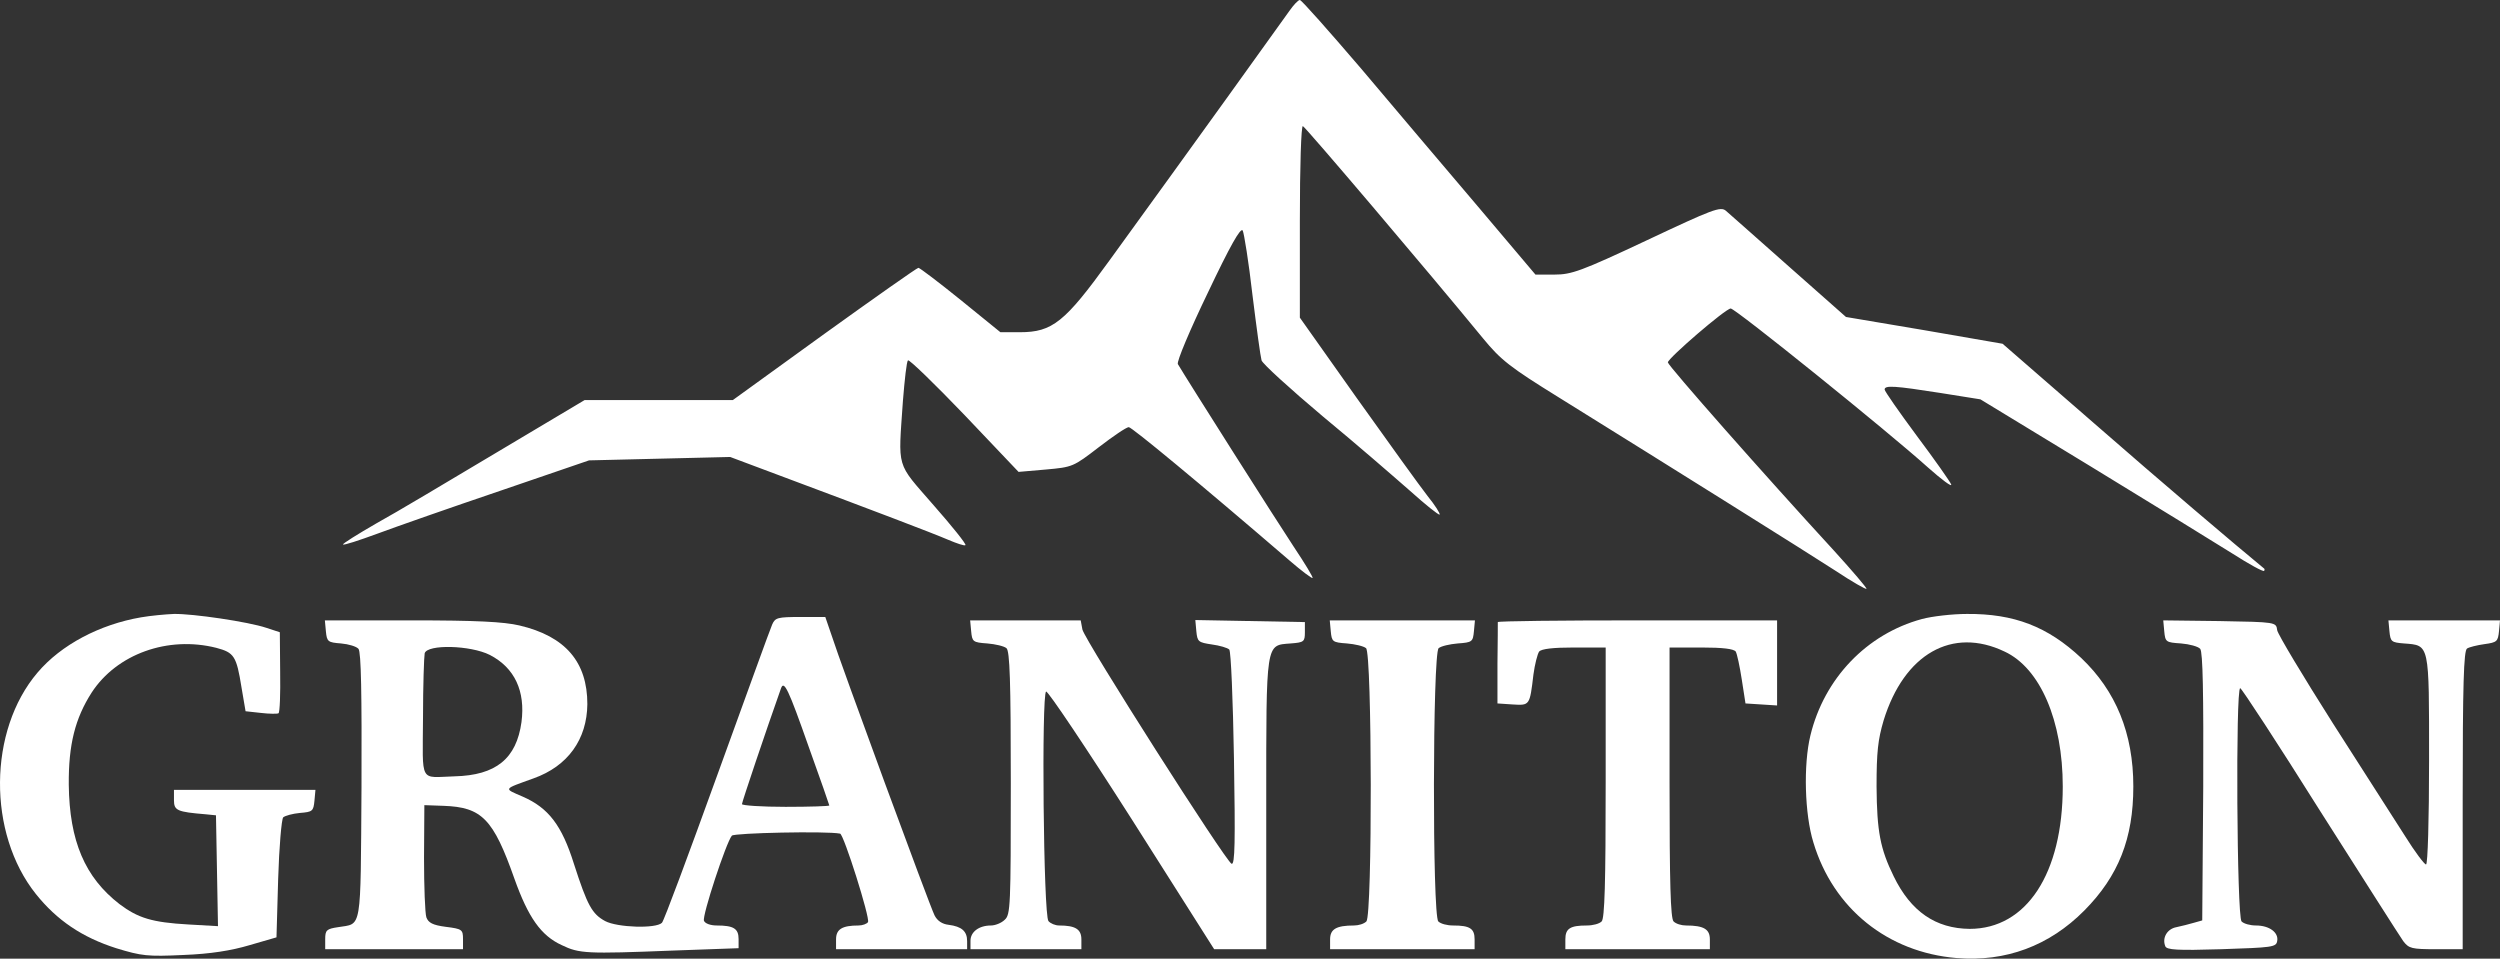
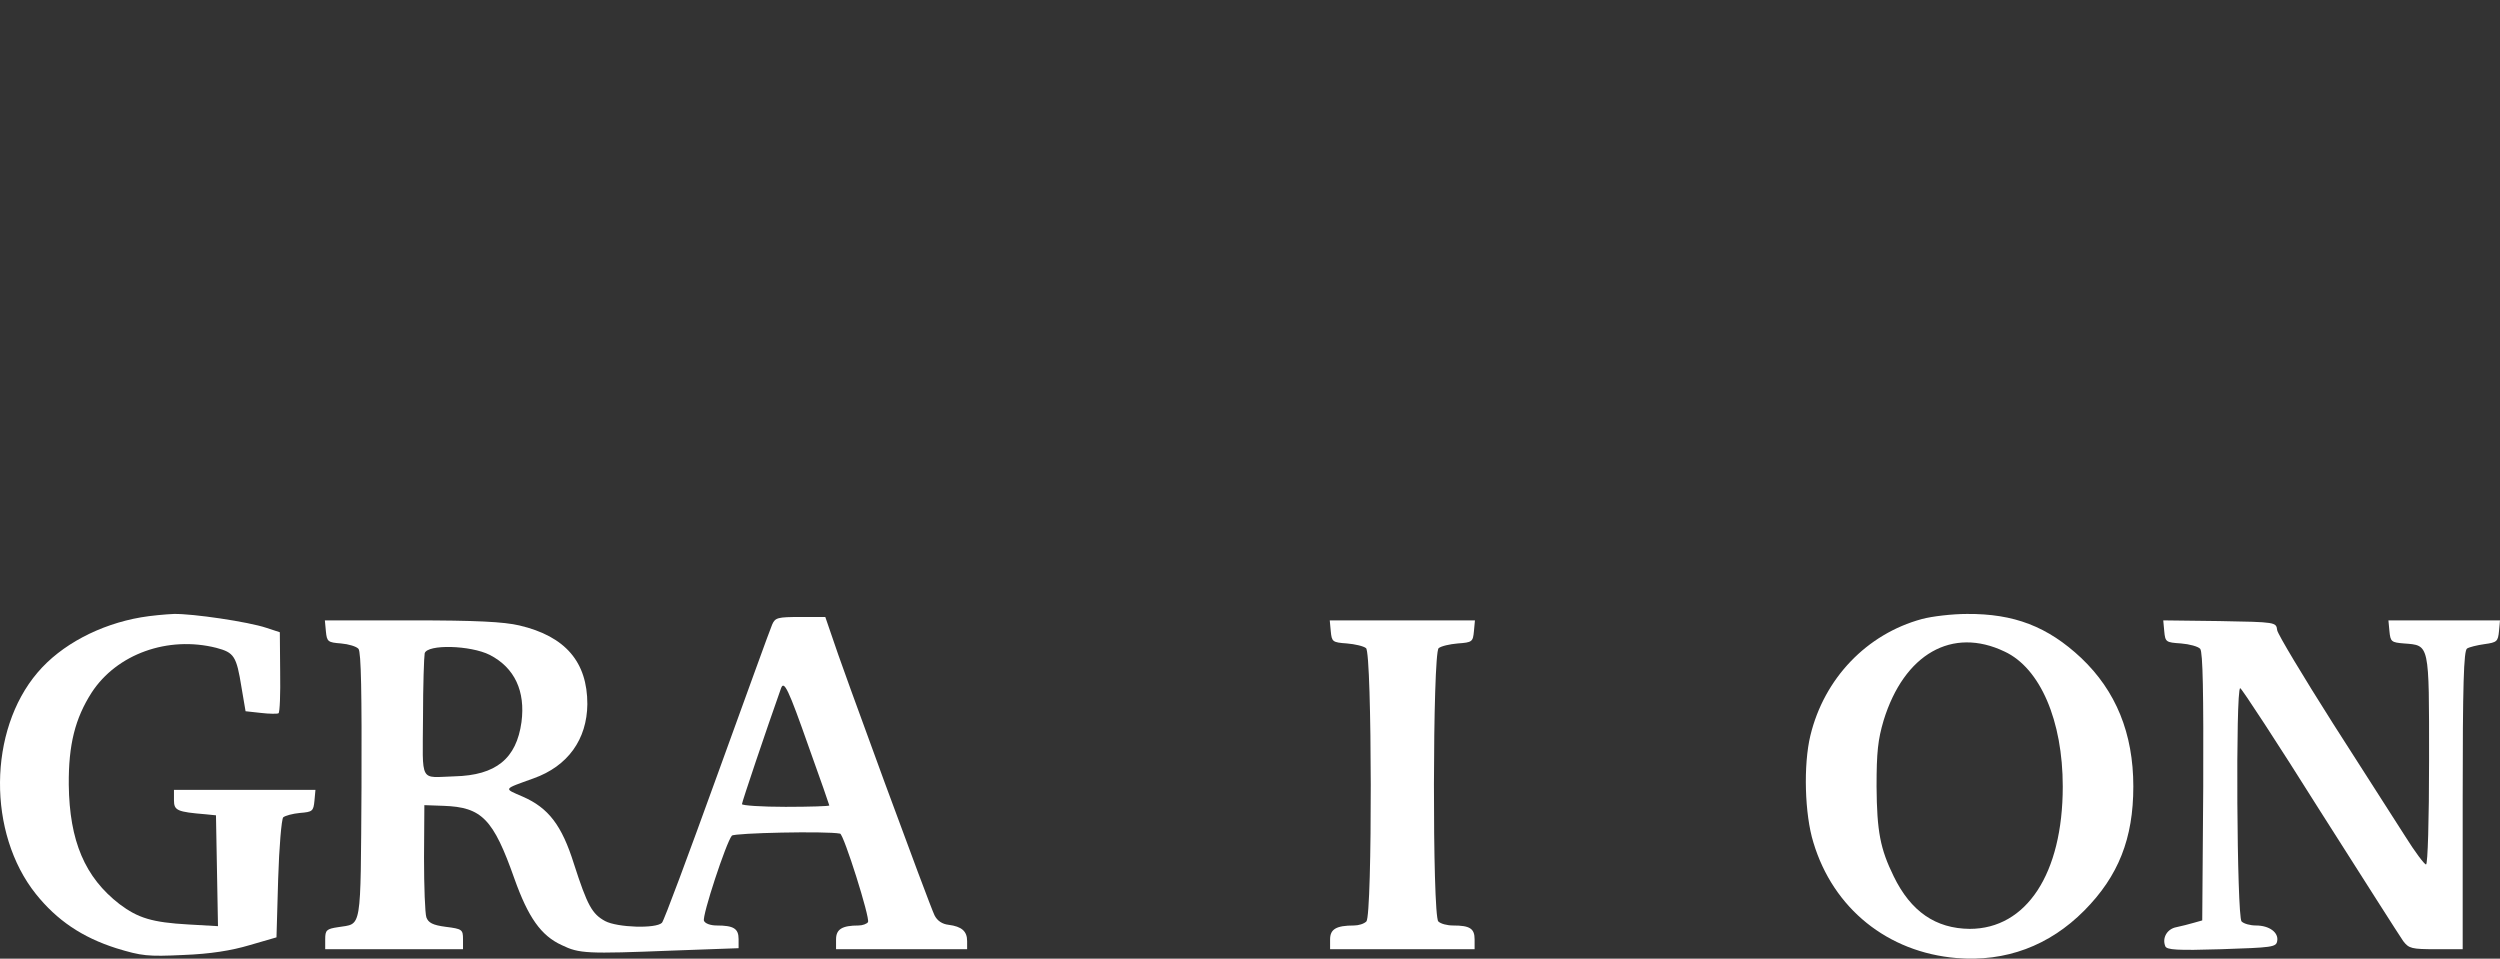
<svg xmlns="http://www.w3.org/2000/svg" width="133" height="51" viewBox="0 0 133 51" fill="none">
  <rect x="0" y="0" width="133" height="51" fill="#333333" stroke="none" />
-   <path d="M68.598 0.577C68.204 1.136 63.413 7.809 59.014 13.869C56.654 17.133 55.992 17.674 54.258 17.674H53.221L51.111 15.961C49.949 15.023 48.93 14.248 48.859 14.248C48.787 14.248 46.534 15.835 43.852 17.765L38.989 21.282H31.104L26.473 24.041C23.934 25.556 21.038 27.287 20.019 27.846C19.017 28.424 18.213 28.928 18.249 28.965C18.284 29.019 19.107 28.748 20.09 28.387C21.056 28.027 23.988 26.999 26.598 26.115L31.337 24.492L38.846 24.311L41.349 25.249C46.463 27.161 49.592 28.351 50.432 28.712C50.897 28.91 51.326 29.055 51.362 29.001C51.415 28.947 50.647 27.991 49.663 26.872C47.643 24.546 47.786 25.015 48.036 21.318C48.126 20.199 48.233 19.226 48.304 19.171C48.358 19.099 49.717 20.416 51.308 22.075L54.187 25.105L55.635 24.979C57.065 24.852 57.101 24.834 58.46 23.788C59.211 23.211 59.926 22.724 60.051 22.724C60.212 22.724 63.77 25.664 68.615 29.83C69.241 30.371 69.796 30.786 69.831 30.75C69.867 30.714 69.42 29.974 68.83 29.091C67.99 27.828 63.162 20.218 62.662 19.37C62.59 19.244 63.305 17.548 64.253 15.582C65.451 13.057 66.005 12.084 66.112 12.264C66.184 12.408 66.434 13.959 66.631 15.691C66.845 17.422 67.06 18.991 67.114 19.171C67.167 19.352 68.633 20.686 70.368 22.147C72.12 23.59 74.194 25.394 75.016 26.115C75.839 26.854 76.536 27.413 76.59 27.377C76.626 27.323 76.34 26.872 75.946 26.386C75.553 25.881 73.872 23.554 72.191 21.191L69.152 16.899V11.777C69.152 8.801 69.223 6.673 69.313 6.709C69.456 6.763 75.892 14.338 78.896 17.999C79.844 19.153 80.327 19.532 82.919 21.137C88.927 24.87 96.186 29.415 97.688 30.389C98.528 30.948 99.261 31.363 99.297 31.327C99.333 31.291 98.546 30.371 97.563 29.289C93.879 25.285 88.73 19.442 88.73 19.28C88.73 19.063 91.805 16.412 92.074 16.412C92.324 16.412 100.405 22.923 102.569 24.87C103.302 25.52 103.856 25.935 103.803 25.772C103.749 25.628 102.926 24.456 101.979 23.193C101.031 21.913 100.262 20.813 100.262 20.722C100.262 20.488 100.799 20.524 103.213 20.903L105.358 21.245L111.258 24.834C114.512 26.818 117.874 28.892 118.768 29.451C119.644 30.011 120.395 30.425 120.449 30.371C120.484 30.335 120.484 30.263 120.449 30.245C118.893 28.965 115.067 25.718 111.33 22.454L106.538 18.288L102.372 17.566L98.206 16.863L95.167 14.176C93.504 12.697 91.984 11.362 91.823 11.218C91.537 10.965 91.126 11.128 87.604 12.787C84.117 14.428 83.599 14.608 82.705 14.608H81.686L78.592 10.947C76.894 8.945 74.105 5.663 72.406 3.643C70.69 1.641 69.241 0 69.152 0C69.062 0 68.812 0.271 68.598 0.577Z" fill="white" />
  <path d="M7.503 32.842C5.304 33.221 3.248 34.303 1.996 35.782C-0.632 38.866 -0.668 44.331 1.907 47.559C3.033 48.966 4.374 49.867 6.18 50.444C7.539 50.859 7.843 50.895 9.756 50.805C11.186 50.751 12.313 50.571 13.278 50.282L14.709 49.867L14.798 46.765C14.851 45.052 14.977 43.591 15.066 43.483C15.173 43.393 15.567 43.285 15.96 43.248C16.622 43.194 16.675 43.158 16.729 42.599L16.782 42.022H9.255V42.563C9.255 43.122 9.416 43.194 10.954 43.321L11.49 43.375L11.597 49.272L10.024 49.182C8.093 49.074 7.342 48.839 6.359 48.1C4.517 46.675 3.695 44.745 3.659 41.752C3.641 39.605 3.999 38.217 4.875 36.846C6.216 34.79 8.933 33.816 11.508 34.465C12.456 34.718 12.581 34.898 12.849 36.575L13.064 37.838L13.886 37.928C14.333 37.982 14.762 37.982 14.816 37.946C14.887 37.91 14.923 36.918 14.905 35.764L14.887 33.636L14.172 33.401C13.207 33.077 10.257 32.644 9.255 32.662C8.808 32.68 8.022 32.752 7.503 32.842Z" fill="white" />
  <path d="M102.247 32.932C99.315 33.726 97.044 36.088 96.311 39.136C95.936 40.687 96.007 43.321 96.472 44.818C97.527 48.334 100.423 50.661 104.089 50.968C106.699 51.184 109.023 50.318 110.883 48.443C112.707 46.603 113.493 44.601 113.493 41.842C113.493 39.01 112.564 36.756 110.722 35.006C108.934 33.329 107.146 32.644 104.643 32.662C103.856 32.662 102.783 32.788 102.247 32.932ZM106.645 34.664C108.541 35.547 109.739 38.343 109.739 41.842C109.739 46.477 107.808 49.416 104.786 49.416C102.98 49.398 101.657 48.497 100.745 46.621C100.03 45.16 99.851 44.24 99.833 41.842C99.833 40.02 99.905 39.353 100.209 38.325C101.299 34.79 103.856 33.329 106.645 34.664Z" fill="white" />
  <path d="M41.081 33.221C40.974 33.455 39.668 37.08 38.149 41.264C36.629 45.467 35.324 48.984 35.216 49.092C34.895 49.416 32.838 49.344 32.195 49.002C31.497 48.623 31.247 48.172 30.532 45.954C29.888 43.898 29.173 42.978 27.814 42.383C26.777 41.932 26.741 42.004 28.386 41.409C30.21 40.76 31.229 39.335 31.247 37.459C31.247 35.223 30.085 33.852 27.636 33.275C26.795 33.077 25.329 33.004 21.896 33.004H17.283L17.337 33.581C17.39 34.141 17.444 34.177 18.141 34.231C18.553 34.267 18.964 34.393 19.071 34.519C19.214 34.682 19.25 36.936 19.232 41.842C19.178 49.669 19.268 49.11 17.98 49.326C17.373 49.416 17.301 49.489 17.301 49.958V50.498H24.632V49.958C24.632 49.453 24.578 49.416 23.72 49.308C23.023 49.218 22.79 49.092 22.683 48.803C22.611 48.587 22.558 47.162 22.558 45.629L22.576 42.834L23.595 42.87C25.633 42.942 26.241 43.555 27.367 46.747C28.1 48.803 28.78 49.777 29.888 50.282C30.818 50.733 31.211 50.751 35.771 50.571L39.293 50.444V49.958C39.293 49.398 39.025 49.236 38.131 49.236C37.791 49.236 37.505 49.128 37.451 48.984C37.344 48.731 38.631 44.818 38.935 44.457C39.06 44.312 43.959 44.204 44.693 44.349C44.889 44.385 46.302 48.857 46.177 49.056C46.123 49.146 45.891 49.236 45.676 49.236C44.8 49.236 44.478 49.434 44.478 49.975V50.498H51.451V50.066C51.451 49.543 51.165 49.29 50.468 49.2C50.128 49.164 49.86 48.984 49.717 48.695C49.467 48.208 44.728 35.331 44.228 33.762L43.906 32.824H42.583C41.367 32.824 41.242 32.86 41.081 33.221ZM26.062 34.844C27.385 35.529 27.957 36.774 27.743 38.415C27.474 40.363 26.384 41.246 24.185 41.301C22.29 41.355 22.486 41.733 22.504 38.181C22.504 36.485 22.558 34.934 22.593 34.754C22.736 34.267 25.025 34.321 26.062 34.844ZM43.03 39.75C43.638 41.427 44.12 42.834 44.12 42.852C44.12 42.888 43.083 42.924 41.796 42.924C40.527 42.924 39.472 42.852 39.472 42.779C39.472 42.671 40.741 38.902 41.546 36.63C41.707 36.161 41.939 36.648 43.03 39.75Z" fill="white" />
-   <path d="M51.666 33.581C51.719 34.141 51.755 34.177 52.524 34.231C52.953 34.267 53.418 34.375 53.543 34.483C53.722 34.628 53.775 36.233 53.775 41.661C53.775 48.19 53.758 48.659 53.454 48.929C53.275 49.11 52.935 49.236 52.721 49.236C52.077 49.236 51.63 49.579 51.63 50.048V50.498H57.53V49.975C57.53 49.434 57.208 49.236 56.35 49.236C56.136 49.236 55.885 49.128 55.778 49.002C55.51 48.695 55.403 36.918 55.653 36.792C55.742 36.738 57.798 39.804 60.212 43.591L64.593 50.498H67.364V42.779C67.364 34.05 67.328 34.339 68.669 34.231C69.367 34.177 69.42 34.141 69.42 33.636V33.095L63.591 32.986L63.645 33.581C63.699 34.141 63.752 34.177 64.467 34.285C64.879 34.339 65.308 34.465 65.397 34.555C65.487 34.646 65.594 37.243 65.647 40.363C65.719 44.781 65.701 46.008 65.522 45.954C65.218 45.846 57.727 34.087 57.584 33.491L57.494 33.004H51.612L51.666 33.581Z" fill="white" />
  <path d="M70.797 33.581C70.85 34.141 70.886 34.177 71.655 34.231C72.084 34.267 72.549 34.375 72.674 34.483C72.996 34.754 73.014 48.695 72.692 49.02C72.567 49.146 72.281 49.236 72.031 49.236C71.083 49.236 70.761 49.434 70.761 49.975V50.498H78.449V49.975C78.449 49.398 78.199 49.236 77.305 49.236C76.983 49.236 76.644 49.146 76.518 49.02C76.197 48.695 76.214 34.754 76.536 34.483C76.661 34.375 77.126 34.267 77.555 34.231C78.324 34.177 78.36 34.141 78.413 33.581L78.467 33.004H70.743L70.797 33.581Z" fill="white" />
-   <path d="M79.683 33.095C79.683 33.149 79.683 34.141 79.665 35.295V37.423L80.47 37.477C81.382 37.531 81.382 37.549 81.578 35.89C81.65 35.349 81.793 34.79 81.882 34.664C82.007 34.519 82.615 34.447 83.742 34.447H85.422V41.625C85.422 46.964 85.369 48.857 85.208 49.02C85.083 49.146 84.743 49.236 84.421 49.236C83.527 49.236 83.277 49.398 83.277 49.975V50.498H90.965V49.975C90.965 49.434 90.643 49.236 89.696 49.236C89.445 49.236 89.159 49.146 89.034 49.02C88.873 48.857 88.82 46.964 88.82 41.625V34.447H90.5C91.662 34.447 92.234 34.519 92.342 34.664C92.413 34.79 92.556 35.457 92.664 36.161L92.86 37.423L94.541 37.531V33.004H87.121C83.044 33.004 79.701 33.041 79.683 33.095Z" fill="white" />
  <path d="M115.138 33.581C115.192 34.159 115.228 34.177 116.032 34.231C116.479 34.267 116.944 34.393 117.051 34.519C117.194 34.682 117.23 36.936 117.212 41.86L117.159 48.966L116.712 49.092C116.461 49.164 116.05 49.272 115.782 49.326C115.299 49.416 115.013 49.885 115.192 50.336C115.263 50.535 115.818 50.571 118.178 50.498C120.878 50.408 121.092 50.39 121.146 50.066C121.235 49.615 120.735 49.236 120.019 49.236C119.715 49.236 119.376 49.146 119.251 49.02C119 48.767 118.929 36.611 119.179 36.611C119.251 36.611 121.164 39.533 123.417 43.122C125.687 46.693 127.672 49.813 127.851 50.066C128.155 50.462 128.298 50.498 129.603 50.498H131.015V42.581C131.015 36.431 131.069 34.609 131.248 34.501C131.355 34.429 131.784 34.321 132.178 34.267C132.839 34.177 132.893 34.123 132.946 33.581L133 33.004H127.064L127.118 33.581C127.171 34.141 127.225 34.177 127.886 34.231C129.263 34.339 129.227 34.177 129.227 40.435C129.227 43.627 129.156 45.99 129.066 45.99C128.977 45.99 128.476 45.322 127.958 44.493C127.439 43.681 125.705 40.976 124.114 38.487C122.523 35.98 121.182 33.744 121.146 33.527C121.092 33.095 121.092 33.095 118.088 33.041L115.085 33.004L115.138 33.581Z" fill="white" />
</svg>